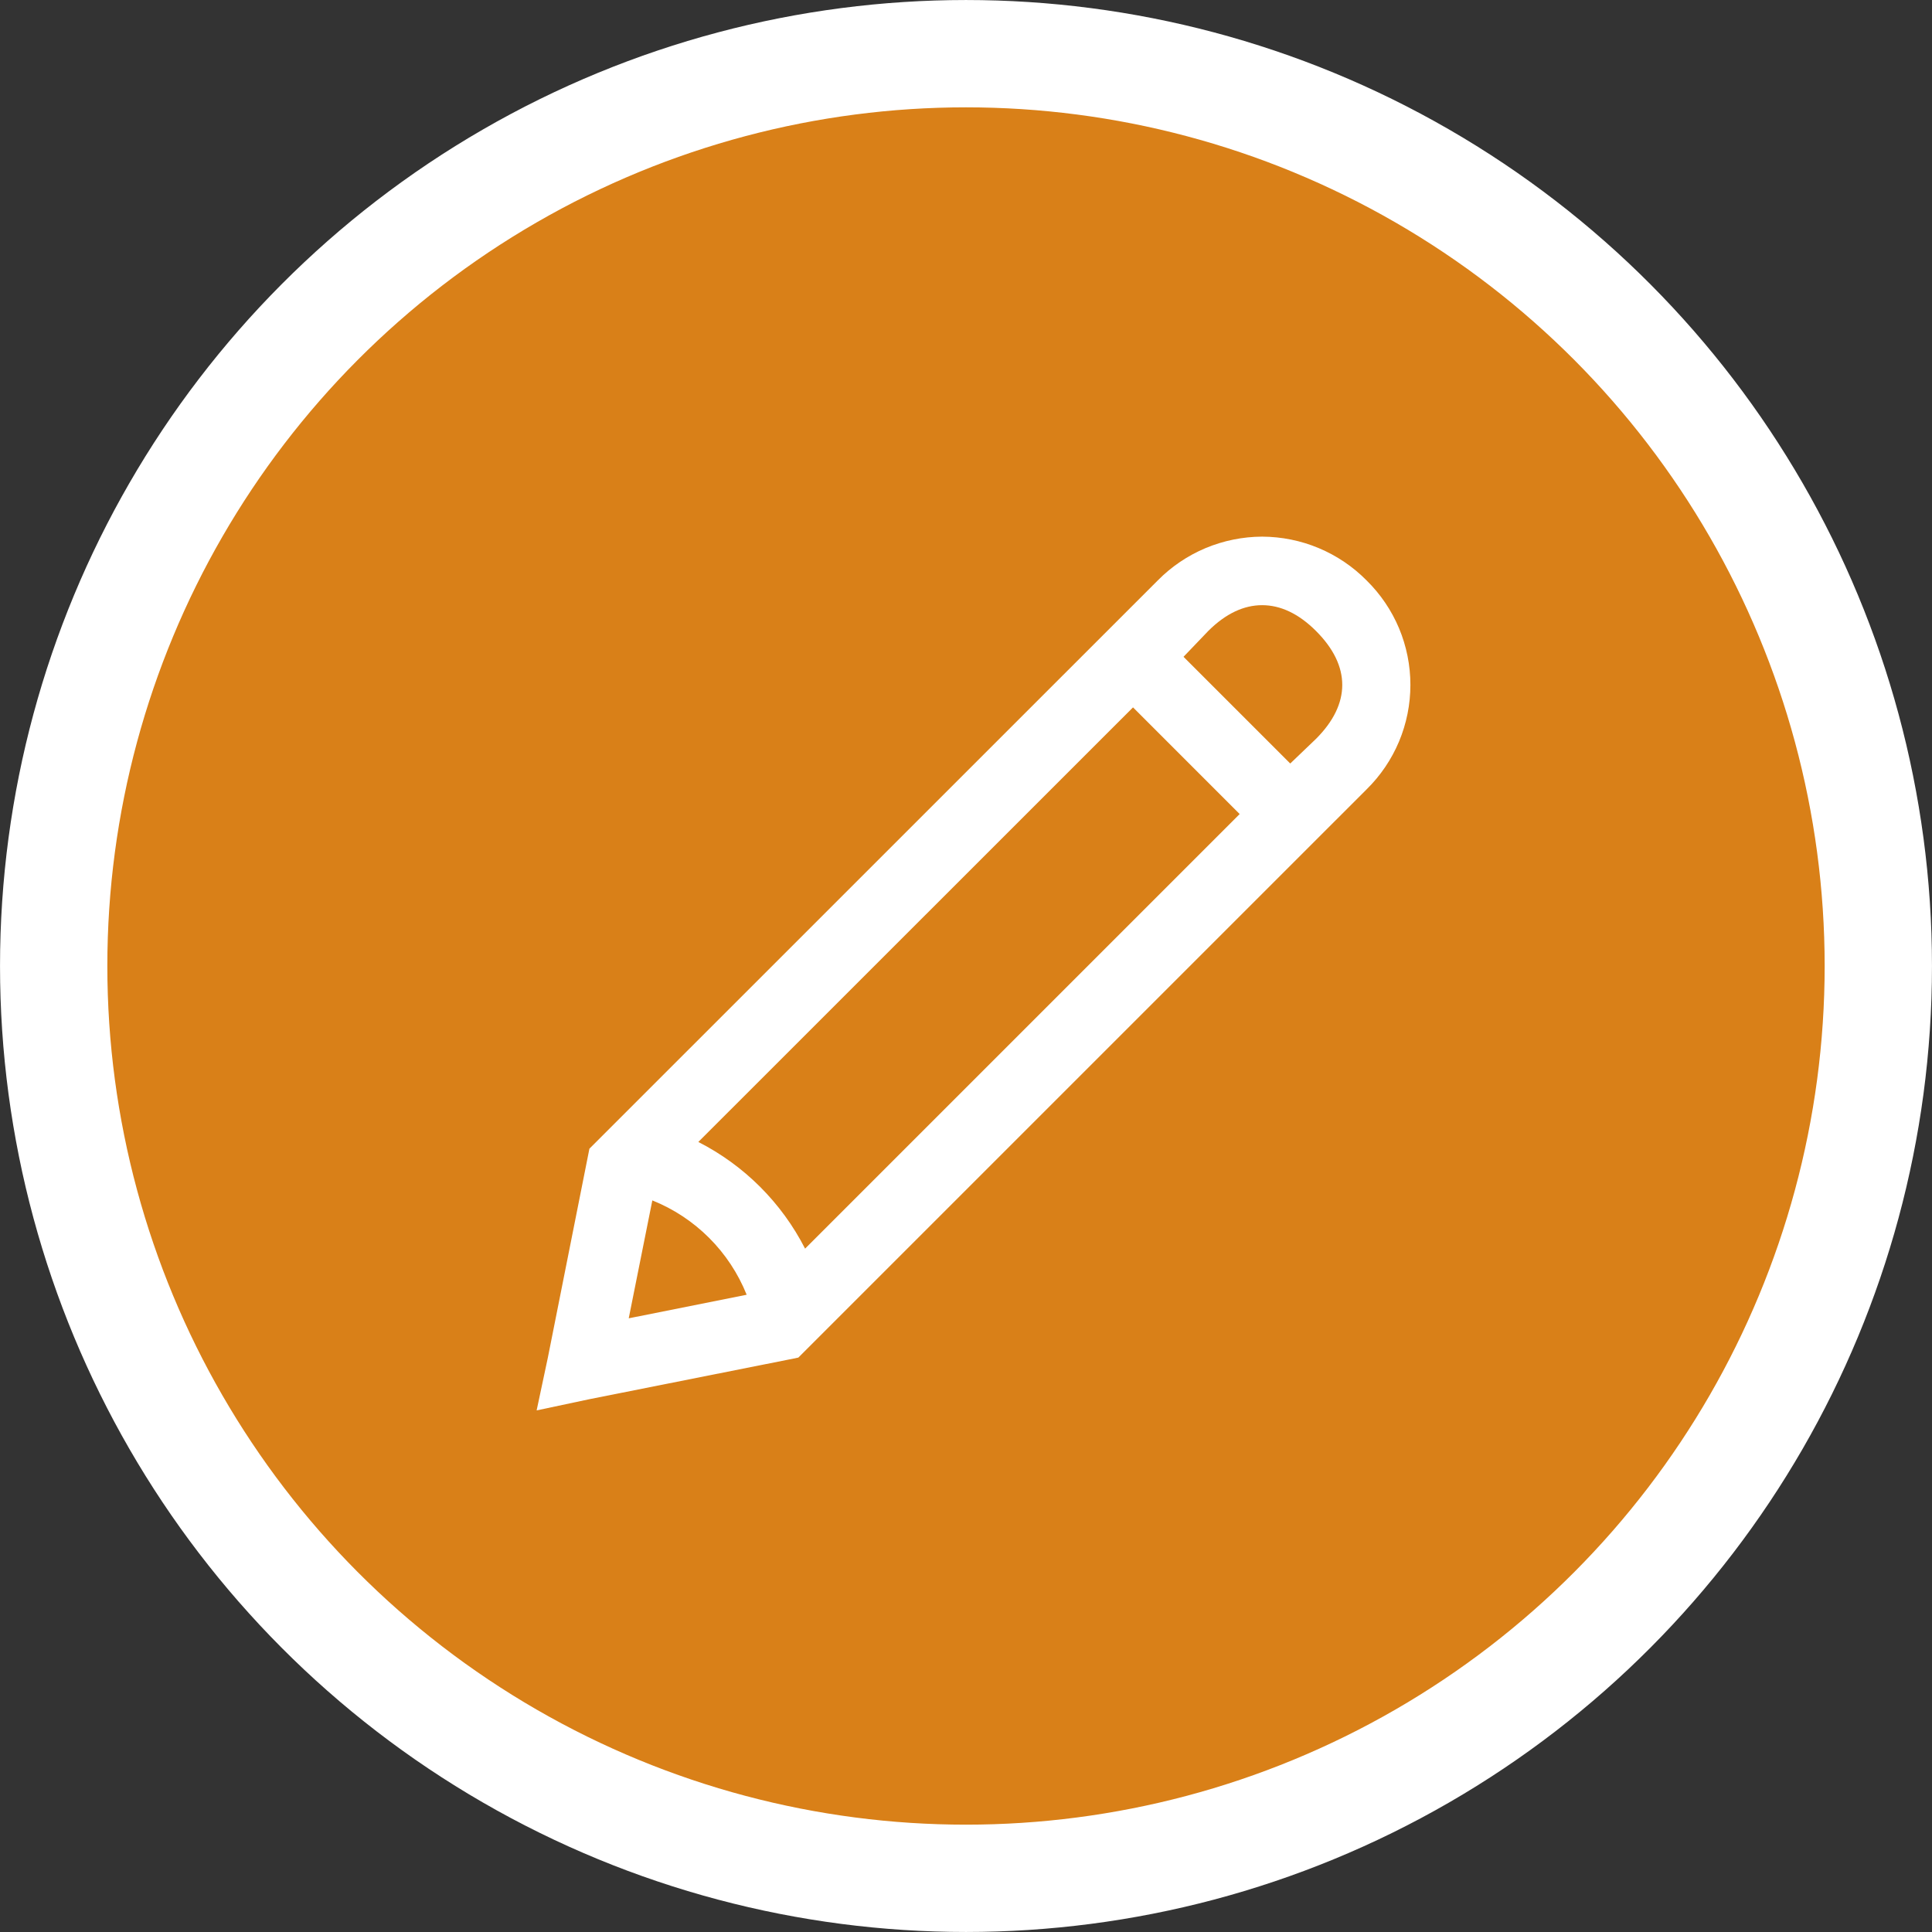
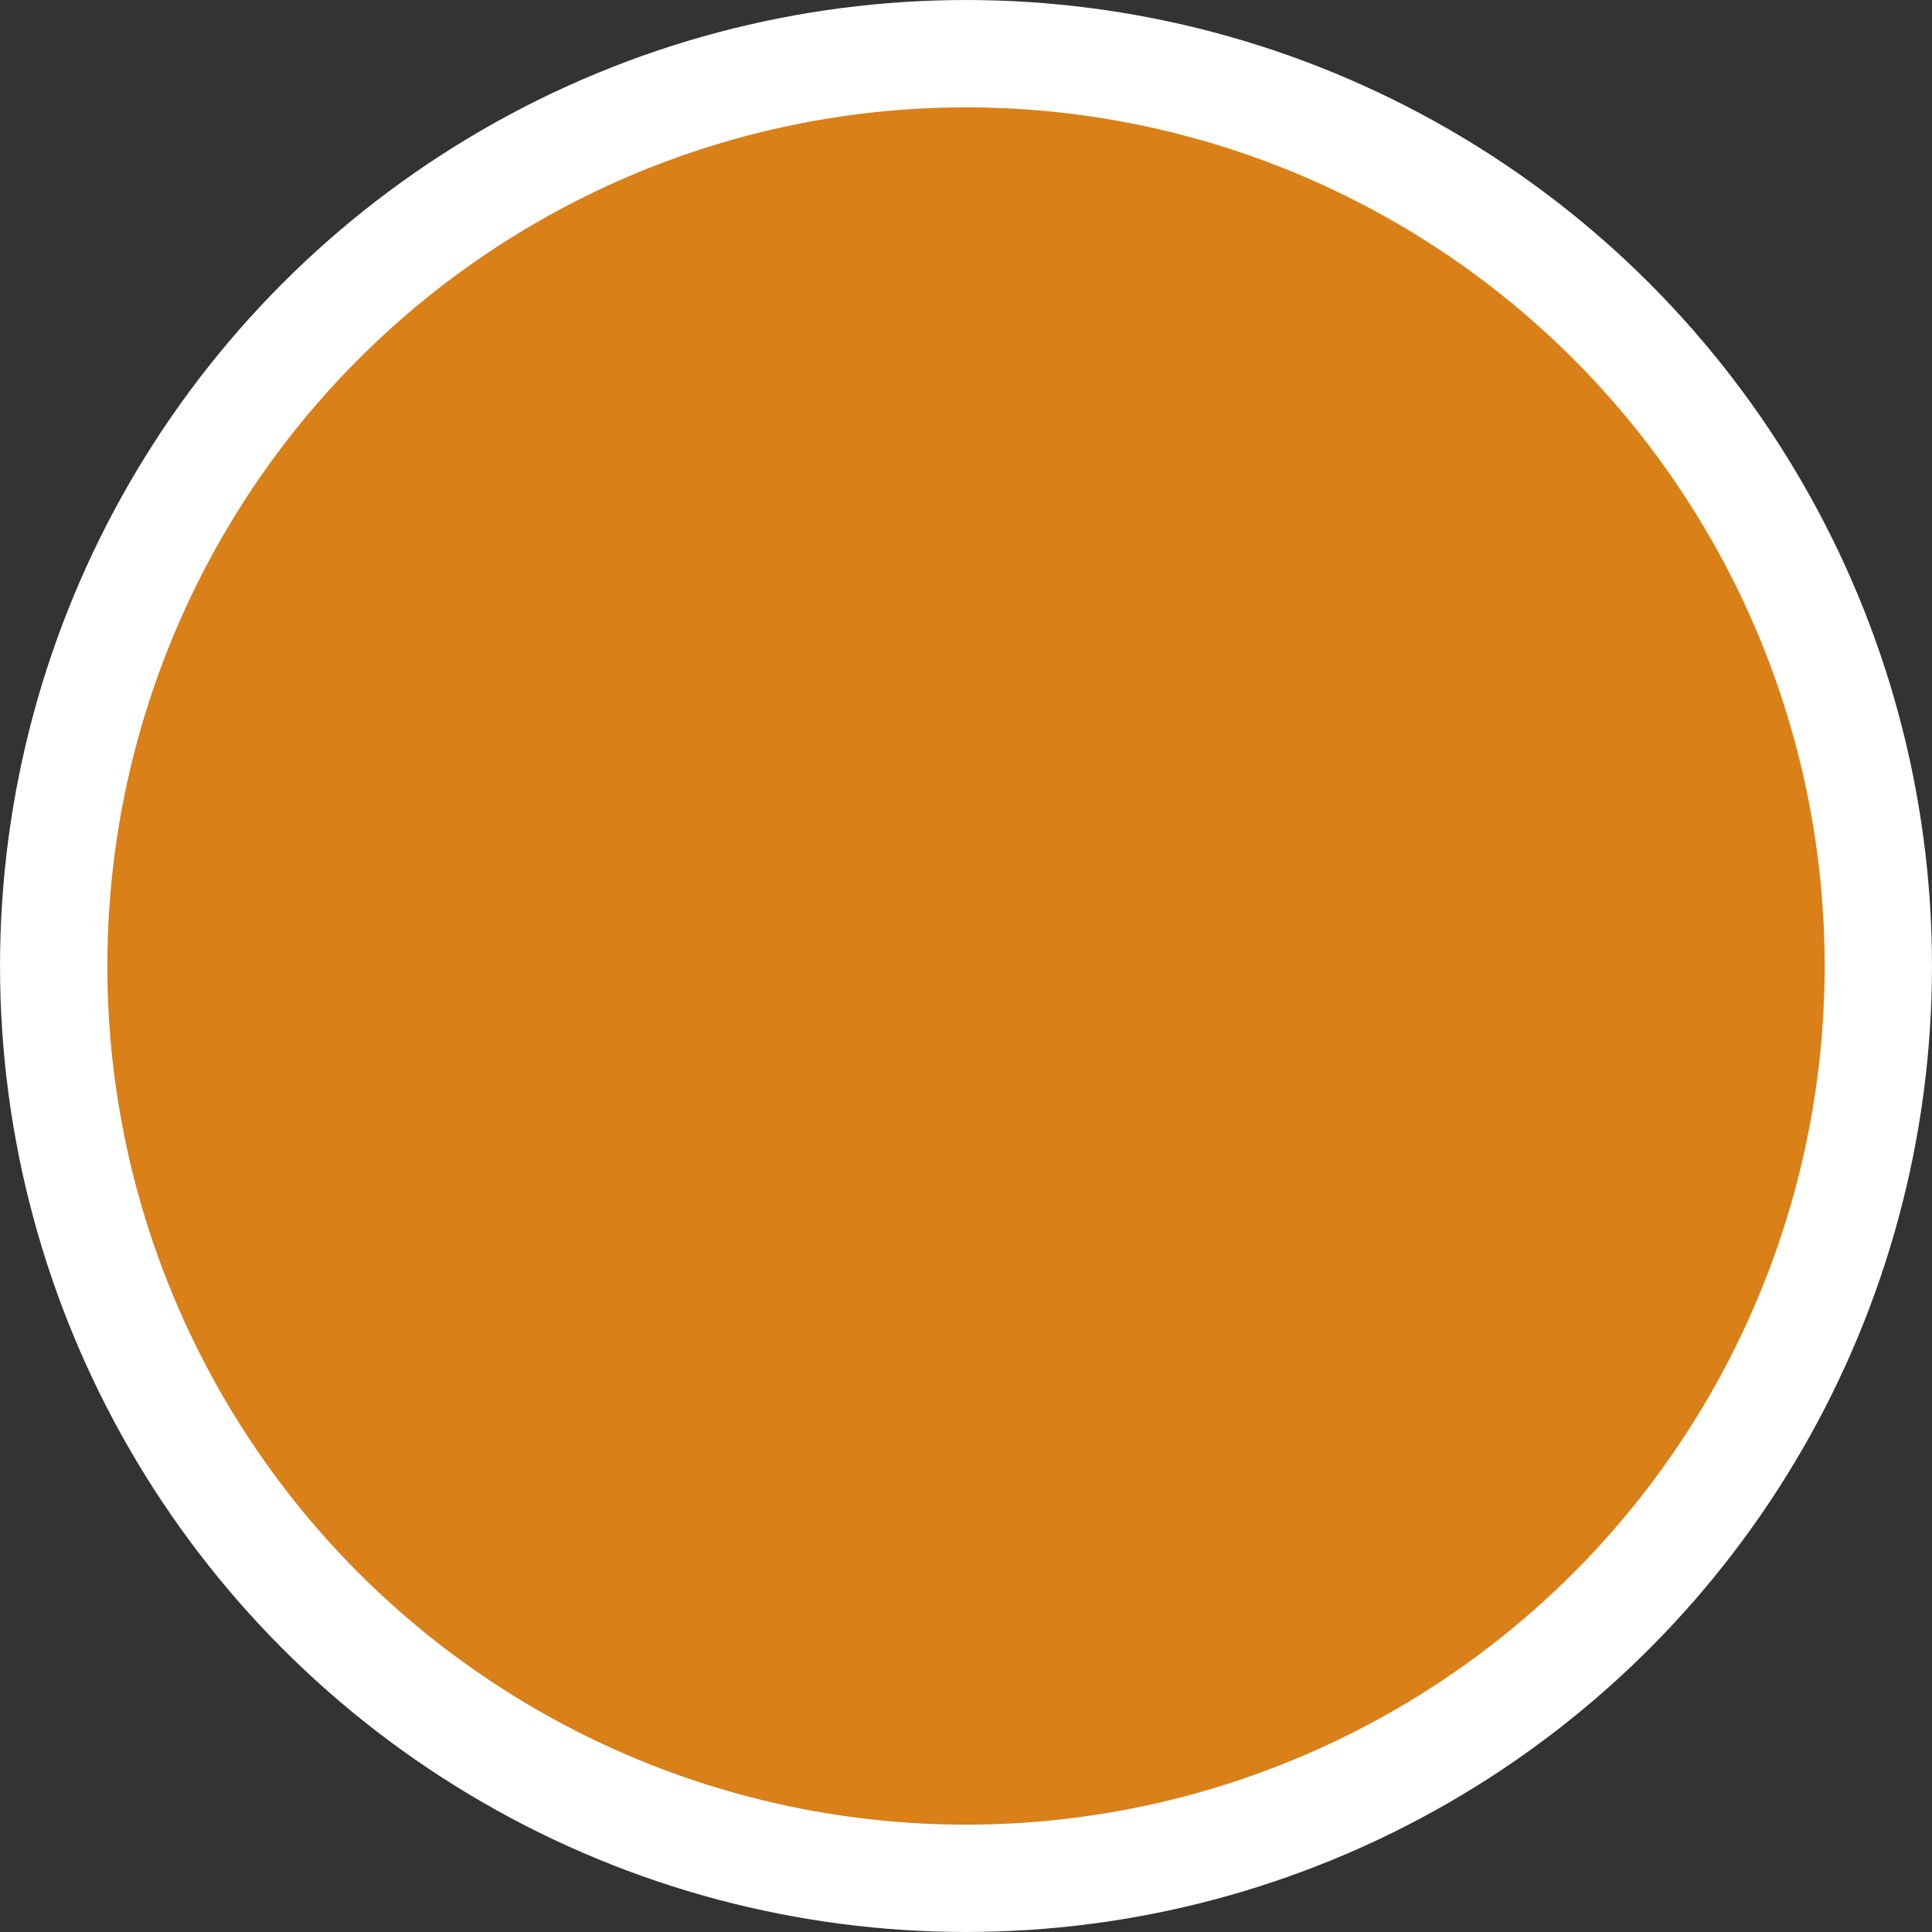
<svg xmlns="http://www.w3.org/2000/svg" width="51" height="51" viewBox="0 0 51 51" fill="none">
  <rect x="0" y="0" width="51" height="51" fill="#333333" stroke="none" />
  <circle cx="25.5" cy="25.5" r="24.083" fill="#D98018" stroke="white" stroke-width="2.833" />
-   <path d="M33.317 14.166C32.804 14.168 32.297 14.271 31.823 14.469C31.35 14.668 30.921 14.958 30.561 15.323L15.559 30.323L15.5 30.62L14.462 35.838L14.166 37.231L15.56 36.935L20.778 35.897L21.074 35.837L36.075 20.837C36.441 20.477 36.732 20.048 36.931 19.574C37.129 19.101 37.231 18.593 37.231 18.079C37.231 17.566 37.129 17.058 36.931 16.584C36.732 16.111 36.441 15.682 36.075 15.322C35.714 14.957 35.285 14.667 34.812 14.469C34.338 14.27 33.831 14.168 33.317 14.166ZM33.317 15.975C33.795 15.975 34.277 16.193 34.74 16.657C35.663 17.579 35.663 18.58 34.74 19.503L34.059 20.155L31.242 17.338L31.894 16.657C32.358 16.193 32.839 15.975 33.317 15.975ZM29.909 18.673L32.724 21.489L21.252 32.961C20.633 31.749 19.647 30.763 18.434 30.145L29.909 18.673ZM17.22 31.688C17.782 31.913 18.292 32.25 18.72 32.678C19.148 33.106 19.485 33.617 19.71 34.178L16.597 34.8L17.22 31.688Z" fill="white" />
</svg>